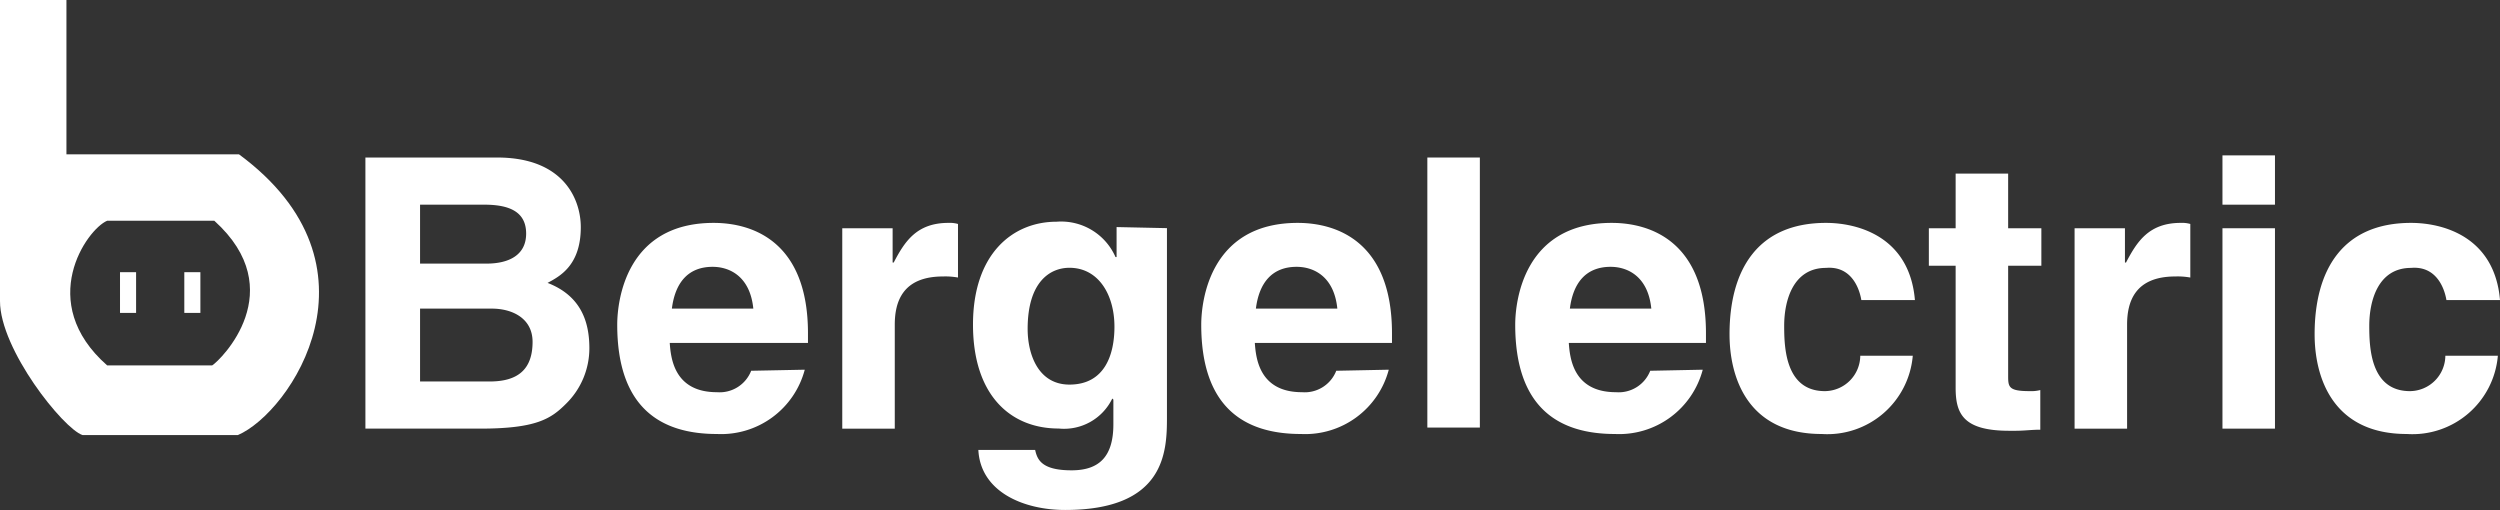
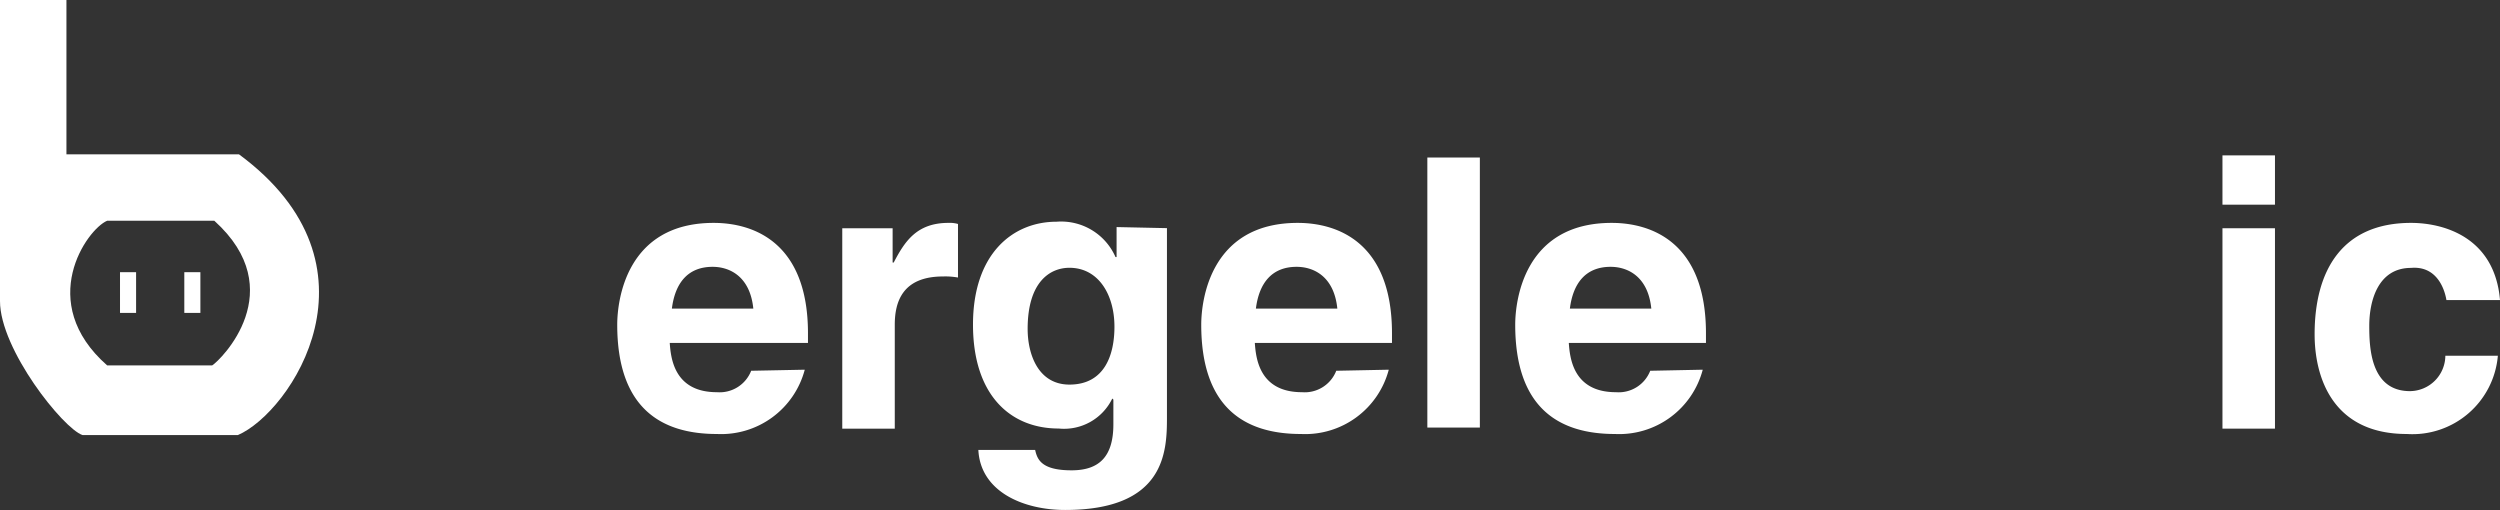
<svg xmlns="http://www.w3.org/2000/svg" viewBox="0 0 233.3 47.6">
  <rect x="0" y="0" width="233.3" height="47.6" fill="#333333" stroke="none" />
  <defs>
    <style>.cls-1{fill:#fff}</style>
  </defs>
  <g id="Layer_1" data-name="Layer 1">
    <g id="Group_1669" data-name="Group 1669">
-       <path id="Path_1234" d="M39.25 24.71h6.2c2.1 0 3.7-.8 3.7-2.8s-1.5-2.7-3.9-2.7h-6v5.5Zm0 11h6.5c2.6 0 4-1.1 4-3.7 0-2.2-1.9-3.1-3.8-3.1h-6.7Zm-5.1-20.9h12.3c6.2 0 7.8 3.9 7.8 6.5 0 3.6-2 4.6-3.1 5.2 3.1 1.2 3.9 3.6 3.9 6.1a7.26 7.26 0 0 1-2.2 5.2c-1.4 1.4-2.8 2.3-8 2.3h-10.7Z" class="cls-1" data-name="Path 1234" transform="translate(-.05 -.11)" />
      <path id="Path_1235" d="M70.35 28.91c-.3-3-2.2-3.9-3.8-3.9-2.3 0-3.5 1.5-3.8 3.9Zm4.8 5.7a8.07 8.07 0 0 1-8.2 6c-5.3 0-9.3-2.5-9.3-10.2 0-2.2.8-9.5 9-9.5 3.7 0 8.8 1.8 8.8 10.3v.9h-12.9c.1 1.4.4 4.6 4.4 4.6a3.16 3.16 0 0 0 3.2-2Z" class="cls-1" data-name="Path 1235" transform="translate(-.05 -.11)" />
      <path id="Path_1236" d="M78.65 21.41h4.7v3.2h.1c1-1.9 2.1-3.7 5.1-3.7a2.77 2.77 0 0 1 .9.1v5a6.6 6.6 0 0 0-1.4-.1c-3.8 0-4.5 2.4-4.5 4.5v9.7h-4.9Z" class="cls-1" data-name="Path 1236" transform="translate(-.05 -.11)" />
      <path id="Path_1237" d="M99.85 36c3.3 0 4.2-2.8 4.2-5.4 0-3-1.5-5.5-4.2-5.5-1.8 0-3.9 1.3-3.9 5.7 0 2.4 1 5.2 3.9 5.2m9.1-14.6v17.7c0 3.2-.2 8.6-9.5 8.6-3.9 0-7.9-1.7-8.1-5.6h5.3c.2.9.6 1.9 3.4 1.9 2.6 0 3.9-1.3 3.9-4.3v-2.3l-.1-.1a5 5 0 0 1-5 2.8c-4.5 0-8-3.1-8-9.7s3.7-9.6 7.8-9.6a5.54 5.54 0 0 1 5.5 3.3h.1v-2.8Z" class="cls-1" data-name="Path 1237" transform="translate(-.05 -.11)" />
      <path id="Path_1238" d="M124.85 28.91c-.3-3-2.2-3.9-3.8-3.9-2.3 0-3.5 1.5-3.8 3.9Zm4.8 5.7a8.07 8.07 0 0 1-8.2 6c-5.3 0-9.3-2.5-9.3-10.2 0-2.2.8-9.5 9-9.5 3.7 0 8.8 1.8 8.8 10.3v.9h-12.8c.1 1.4.4 4.6 4.4 4.6a3.16 3.16 0 0 0 3.2-2Z" class="cls-1" data-name="Path 1238" transform="translate(-.05 -.11)" />
      <path id="Rectangle_2131" d="M133.2 14.7h4.9v25.2h-4.9z" class="cls-1" data-name="Rectangle 2131" />
      <path id="Path_1239" d="M154.15 28.91c-.3-3-2.2-3.9-3.8-3.9-2.3 0-3.5 1.5-3.8 3.9Zm4.8 5.7a8.07 8.07 0 0 1-8.2 6c-5.3 0-9.3-2.5-9.3-10.2 0-2.2.8-9.5 9-9.5 3.7 0 8.8 1.8 8.8 10.3v.9h-12.8c.1 1.4.4 4.6 4.4 4.6a3.16 3.16 0 0 0 3.2-2Z" class="cls-1" data-name="Path 1239" transform="translate(-.05 -.11)" />
-       <path id="Path_1240" d="M178.55 33.31a8 8 0 0 1-8.5 7.3c-7 0-8.6-5.4-8.6-9.3 0-6 2.6-10.4 9-10.4 3 0 7.8 1.3 8.3 7.2h-5c-.2-1.2-1-3.2-3.3-3-3.1 0-3.9 3.1-3.9 5.4 0 2 .1 6.1 3.8 6.1a3.33 3.33 0 0 0 3.3-3.3Z" class="cls-1" data-name="Path 1240" transform="translate(-.05 -.11)" />
-       <path id="Path_1241" d="M187.45 21.41h3.1v3.5h-3.1v10.2c0 1.1 0 1.5 2 1.5a3.4 3.4 0 0 0 1-.1v3.7c-.8 0-1.5.1-2.3.1h-.6c-4.3 0-5-1.6-5-4v-11.4h-2.5v-3.5h2.5v-5.1h4.9Z" class="cls-1" data-name="Path 1241" transform="translate(-.05 -.11)" />
-       <path id="Path_1242" d="M193.65 21.41h4.7v3.2h.1c1-1.9 2.1-3.7 5.1-3.7a2.77 2.77 0 0 1 .9.1v5a6.6 6.6 0 0 0-1.4-.1c-3.8 0-4.5 2.4-4.5 4.5v9.7h-4.9Z" class="cls-1" data-name="Path 1242" transform="translate(-.05 -.11)" />
      <path id="Path_1243" d="M212.35 19.21h-4.9v-4.6h4.9Zm0 20.9h-4.9v-18.7h4.9Z" class="cls-1" data-name="Path 1243" transform="translate(-.05 -.11)" />
      <path id="Path_1244" d="M233.15 33.31a8 8 0 0 1-8.5 7.3c-7 0-8.6-5.4-8.6-9.3 0-6 2.6-10.4 9-10.4 3 0 7.8 1.3 8.3 7.2h-5c-.2-1.2-1-3.2-3.3-3-3.1 0-3.9 3.1-3.9 5.4 0 2 .1 6.1 3.8 6.1a3.33 3.33 0 0 0 3.3-3.3Z" class="cls-1" data-name="Path 1244" transform="translate(-.05 -.11)" />
      <path d="M22.3 14.4H6.2V0H0v28.1C0 32.6 5.9 40 7.7 40.6h14.5c4.9-2.1 14.2-15.8.1-26.2Zm-2.5 19.7H10c-6.7-5.9-1.9-12.7 0-13.5h10c7.2 6.5.6 13-.2 13.5Z" class="cls-1" />
      <path id="Rectangle_2132" d="M11.2 25.4h1.5v3.8h-1.5z" class="cls-1" data-name="Rectangle 2132" />
      <path id="Rectangle_2133" d="M17.2 25.4h1.5v3.8h-1.5z" class="cls-1" data-name="Rectangle 2133" />
    </g>
  </g>
</svg>